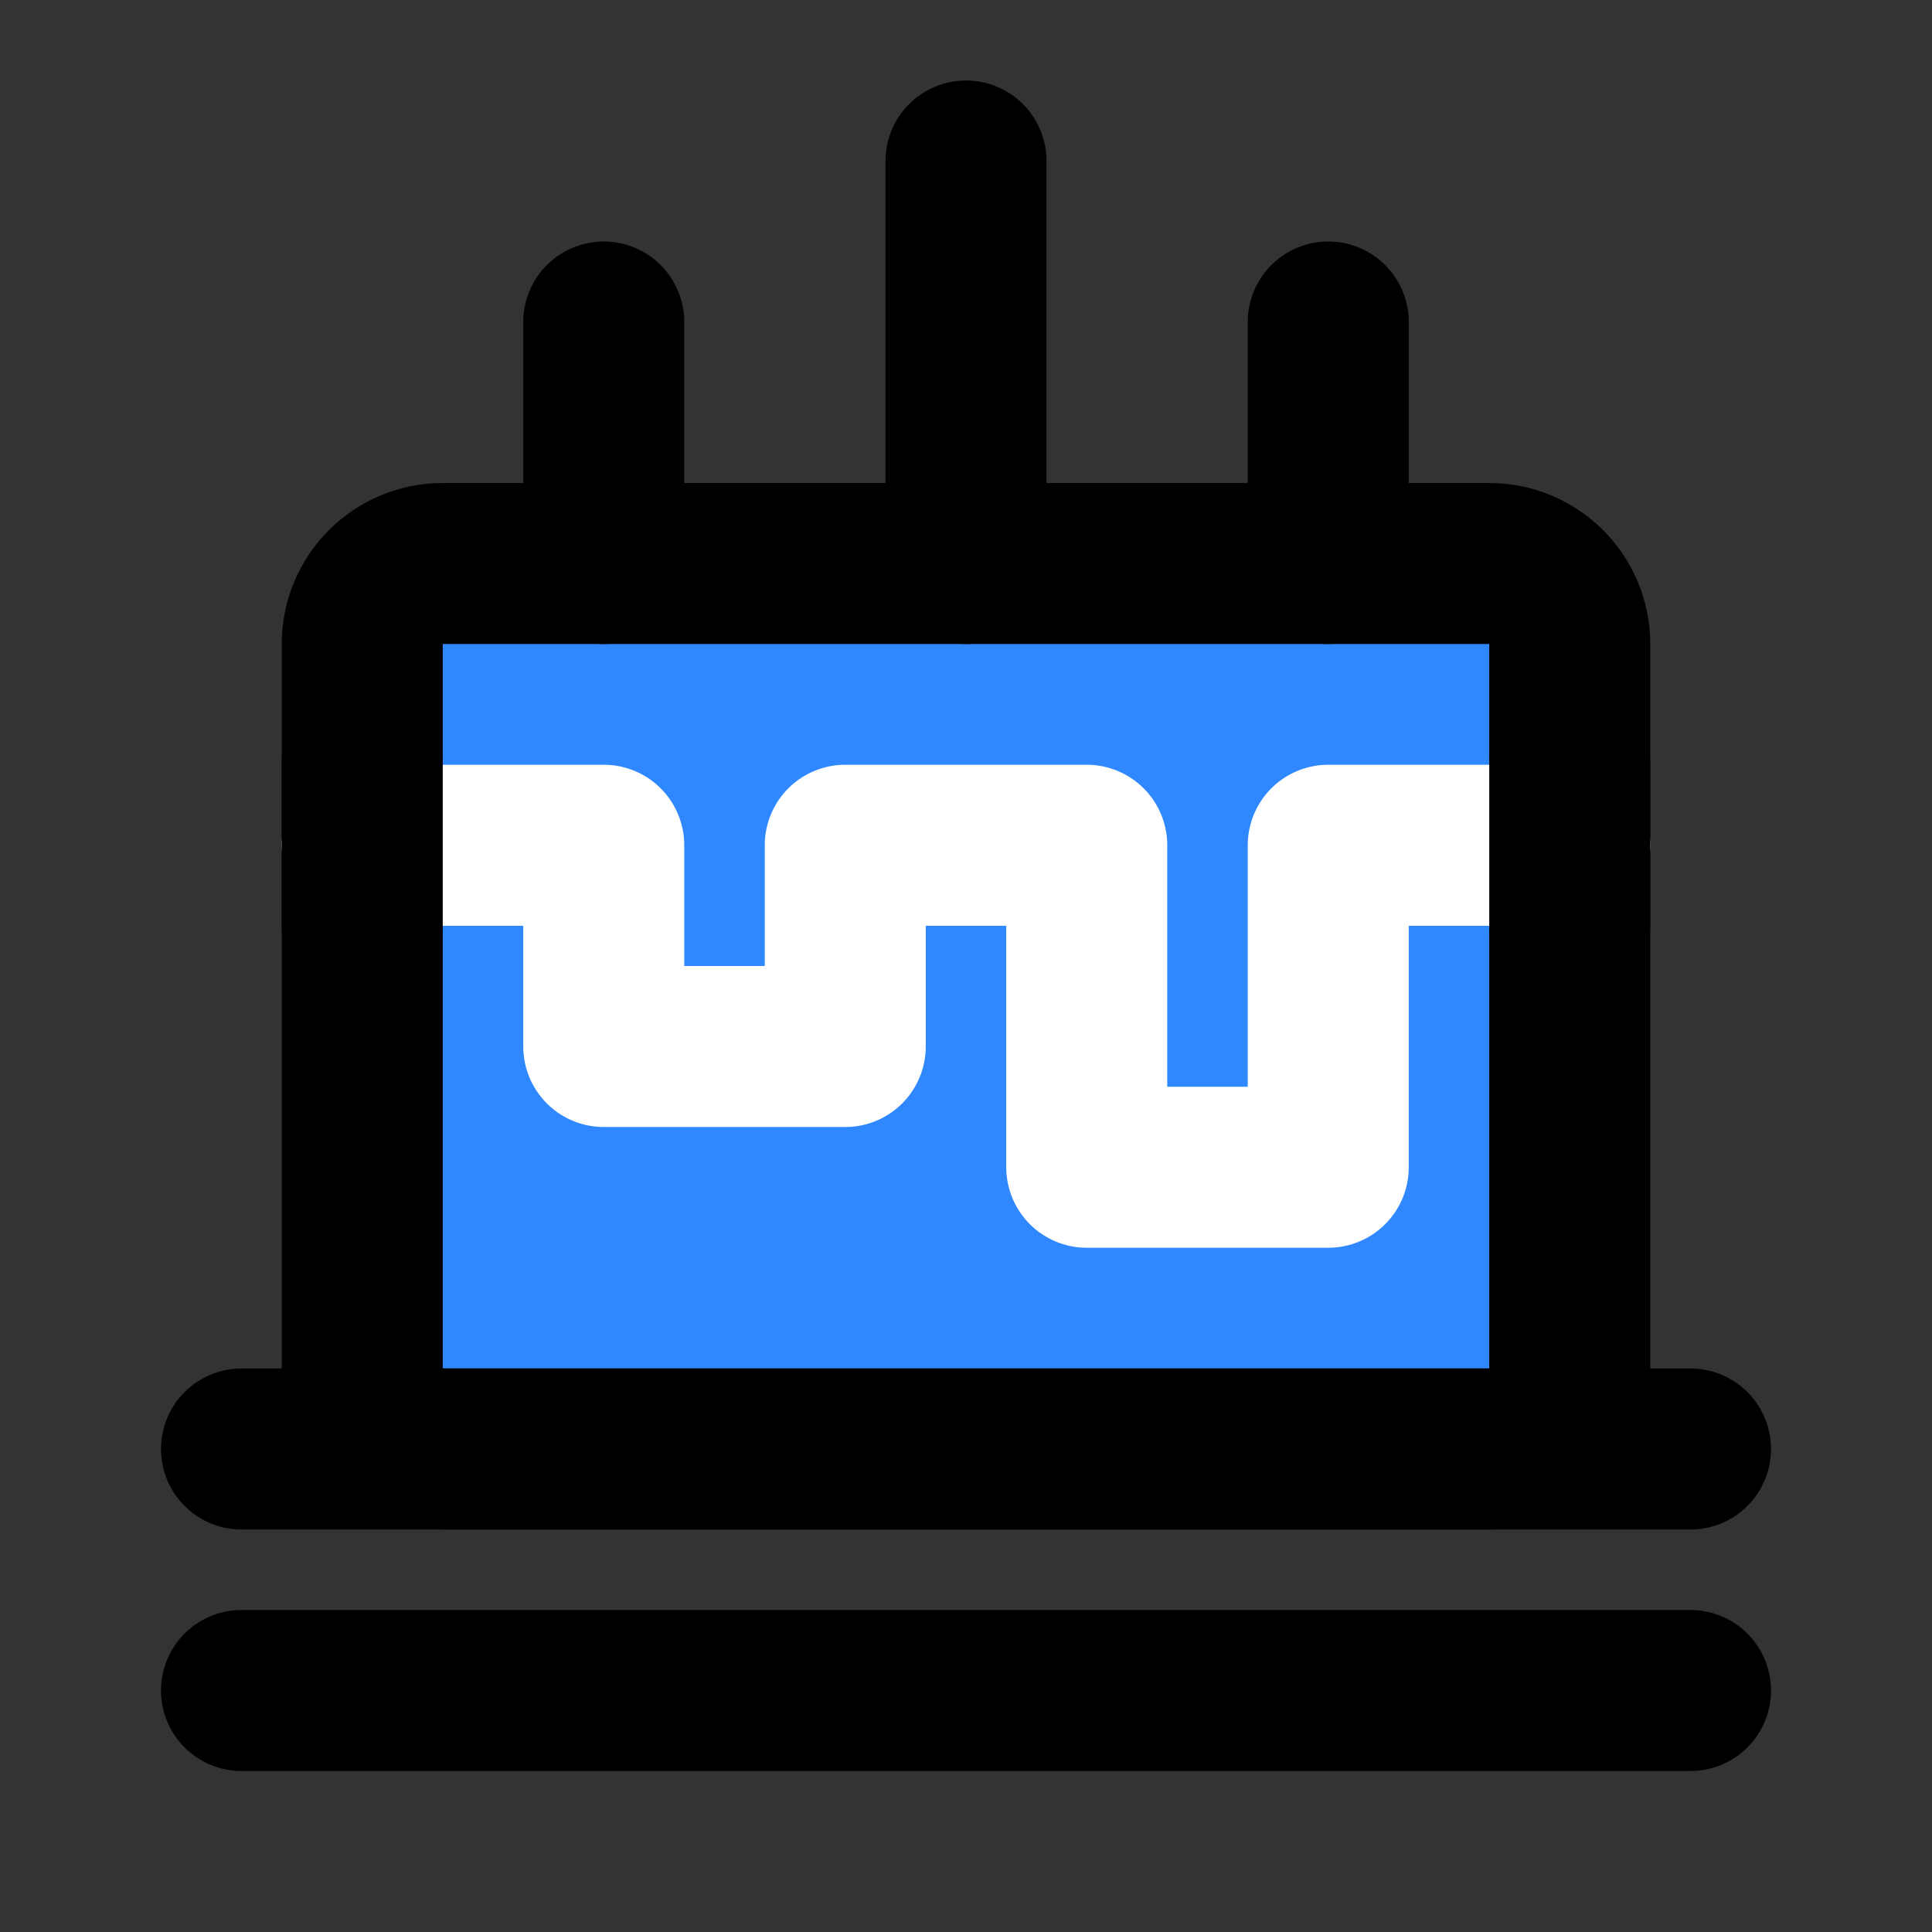
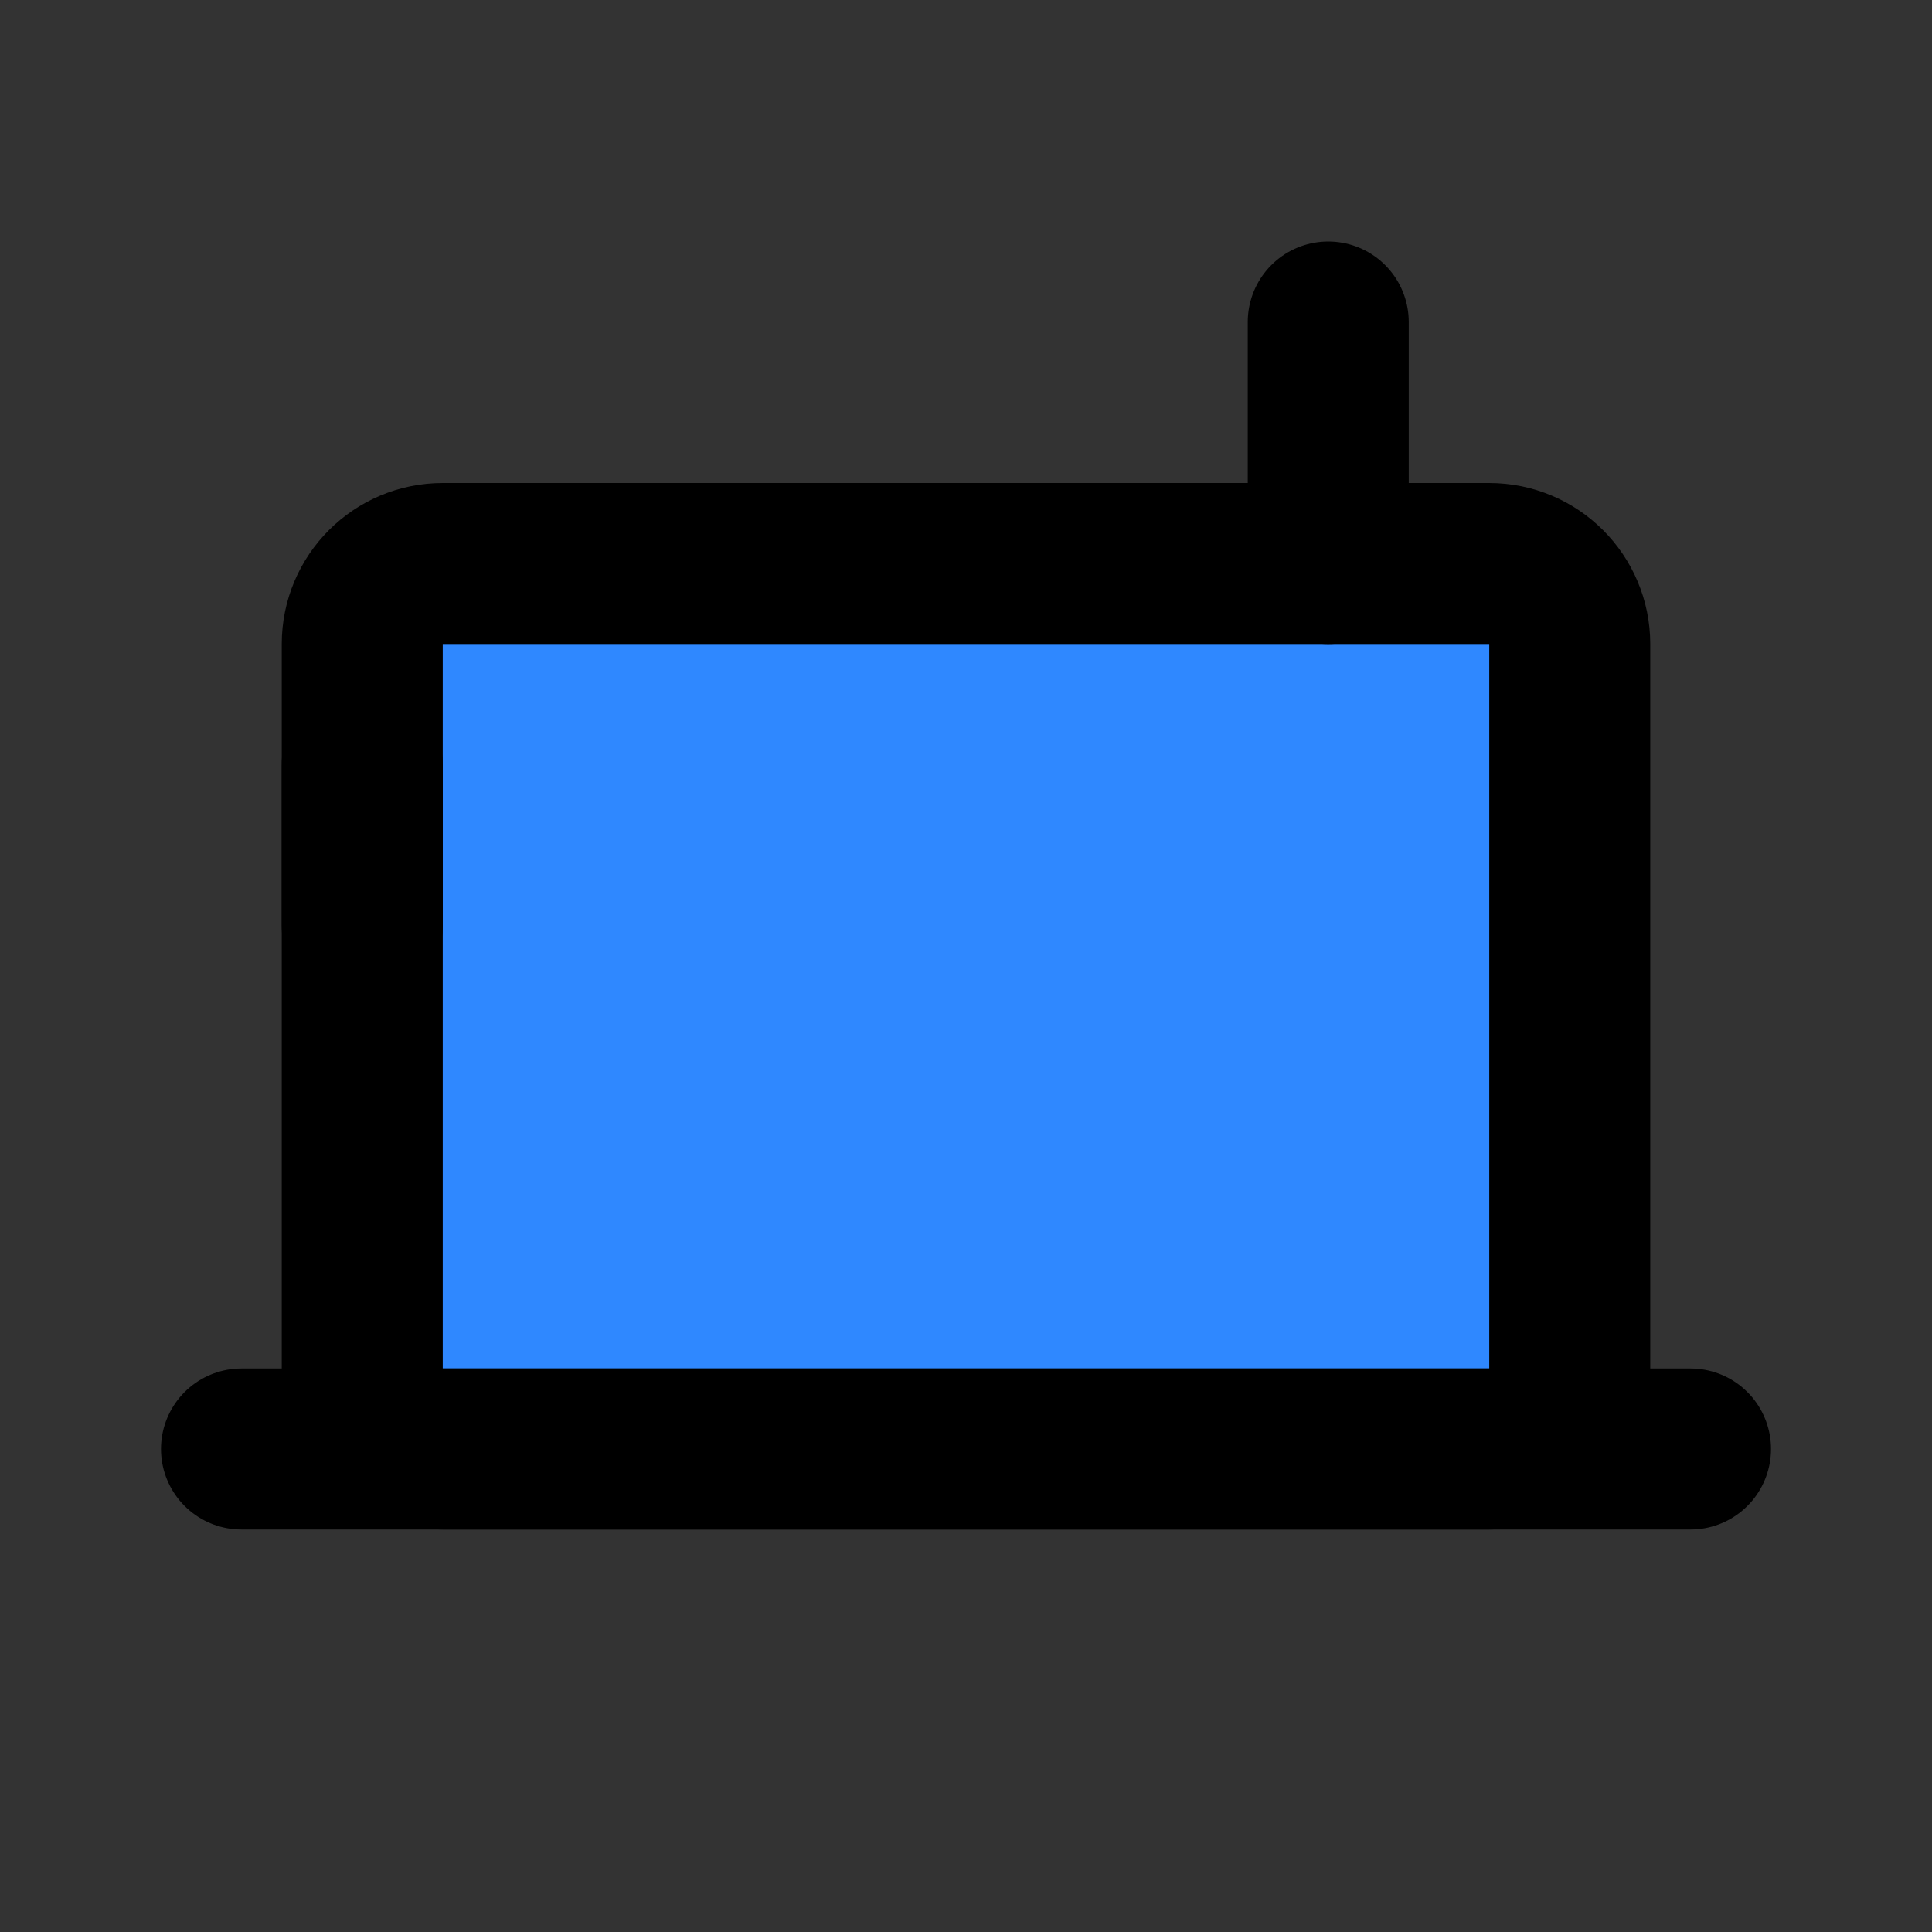
<svg xmlns="http://www.w3.org/2000/svg" width="800px" height="800px" viewBox="0 0 48 48" fill="none">
  <rect x="0" y="0" width="48" height="48" fill="#333333" stroke="none" />
  <path d="M39 34V16C39 14.895 38.105 14 37 14H34.312H26.344H11C9.895 14 9 14.895 9 16V34C9 35.105 9.895 36 11 36H37C38.105 36 39 35.105 39 34Z" fill="#2F88FF" stroke="#000000" stroke-width="4" stroke-linecap="round" stroke-linejoin="round" />
  <path d="M6 36H42" stroke="#000000" stroke-width="4" stroke-linecap="round" stroke-linejoin="round" />
-   <path d="M6 42H42" stroke="#000000" stroke-width="4" stroke-linecap="round" stroke-linejoin="round" />
-   <path d="M9 21H15V26H21V21H27V29H33V21H39" stroke="white" stroke-width="4" stroke-linecap="round" stroke-linejoin="round" />
  <path d="M9 23V19" stroke="#000000" stroke-width="4" stroke-linecap="round" stroke-linejoin="round" />
-   <path d="M39 23V19" stroke="#000000" stroke-width="4" stroke-linecap="round" stroke-linejoin="round" />
  <path d="M33 14V8" stroke="#000000" stroke-width="4" stroke-linecap="round" stroke-linejoin="round" />
-   <path d="M24 14L24 4" stroke="#000000" stroke-width="4" stroke-linecap="round" stroke-linejoin="round" />
-   <path d="M15 14L15 8" stroke="#000000" stroke-width="4" stroke-linecap="round" stroke-linejoin="round" />
</svg>